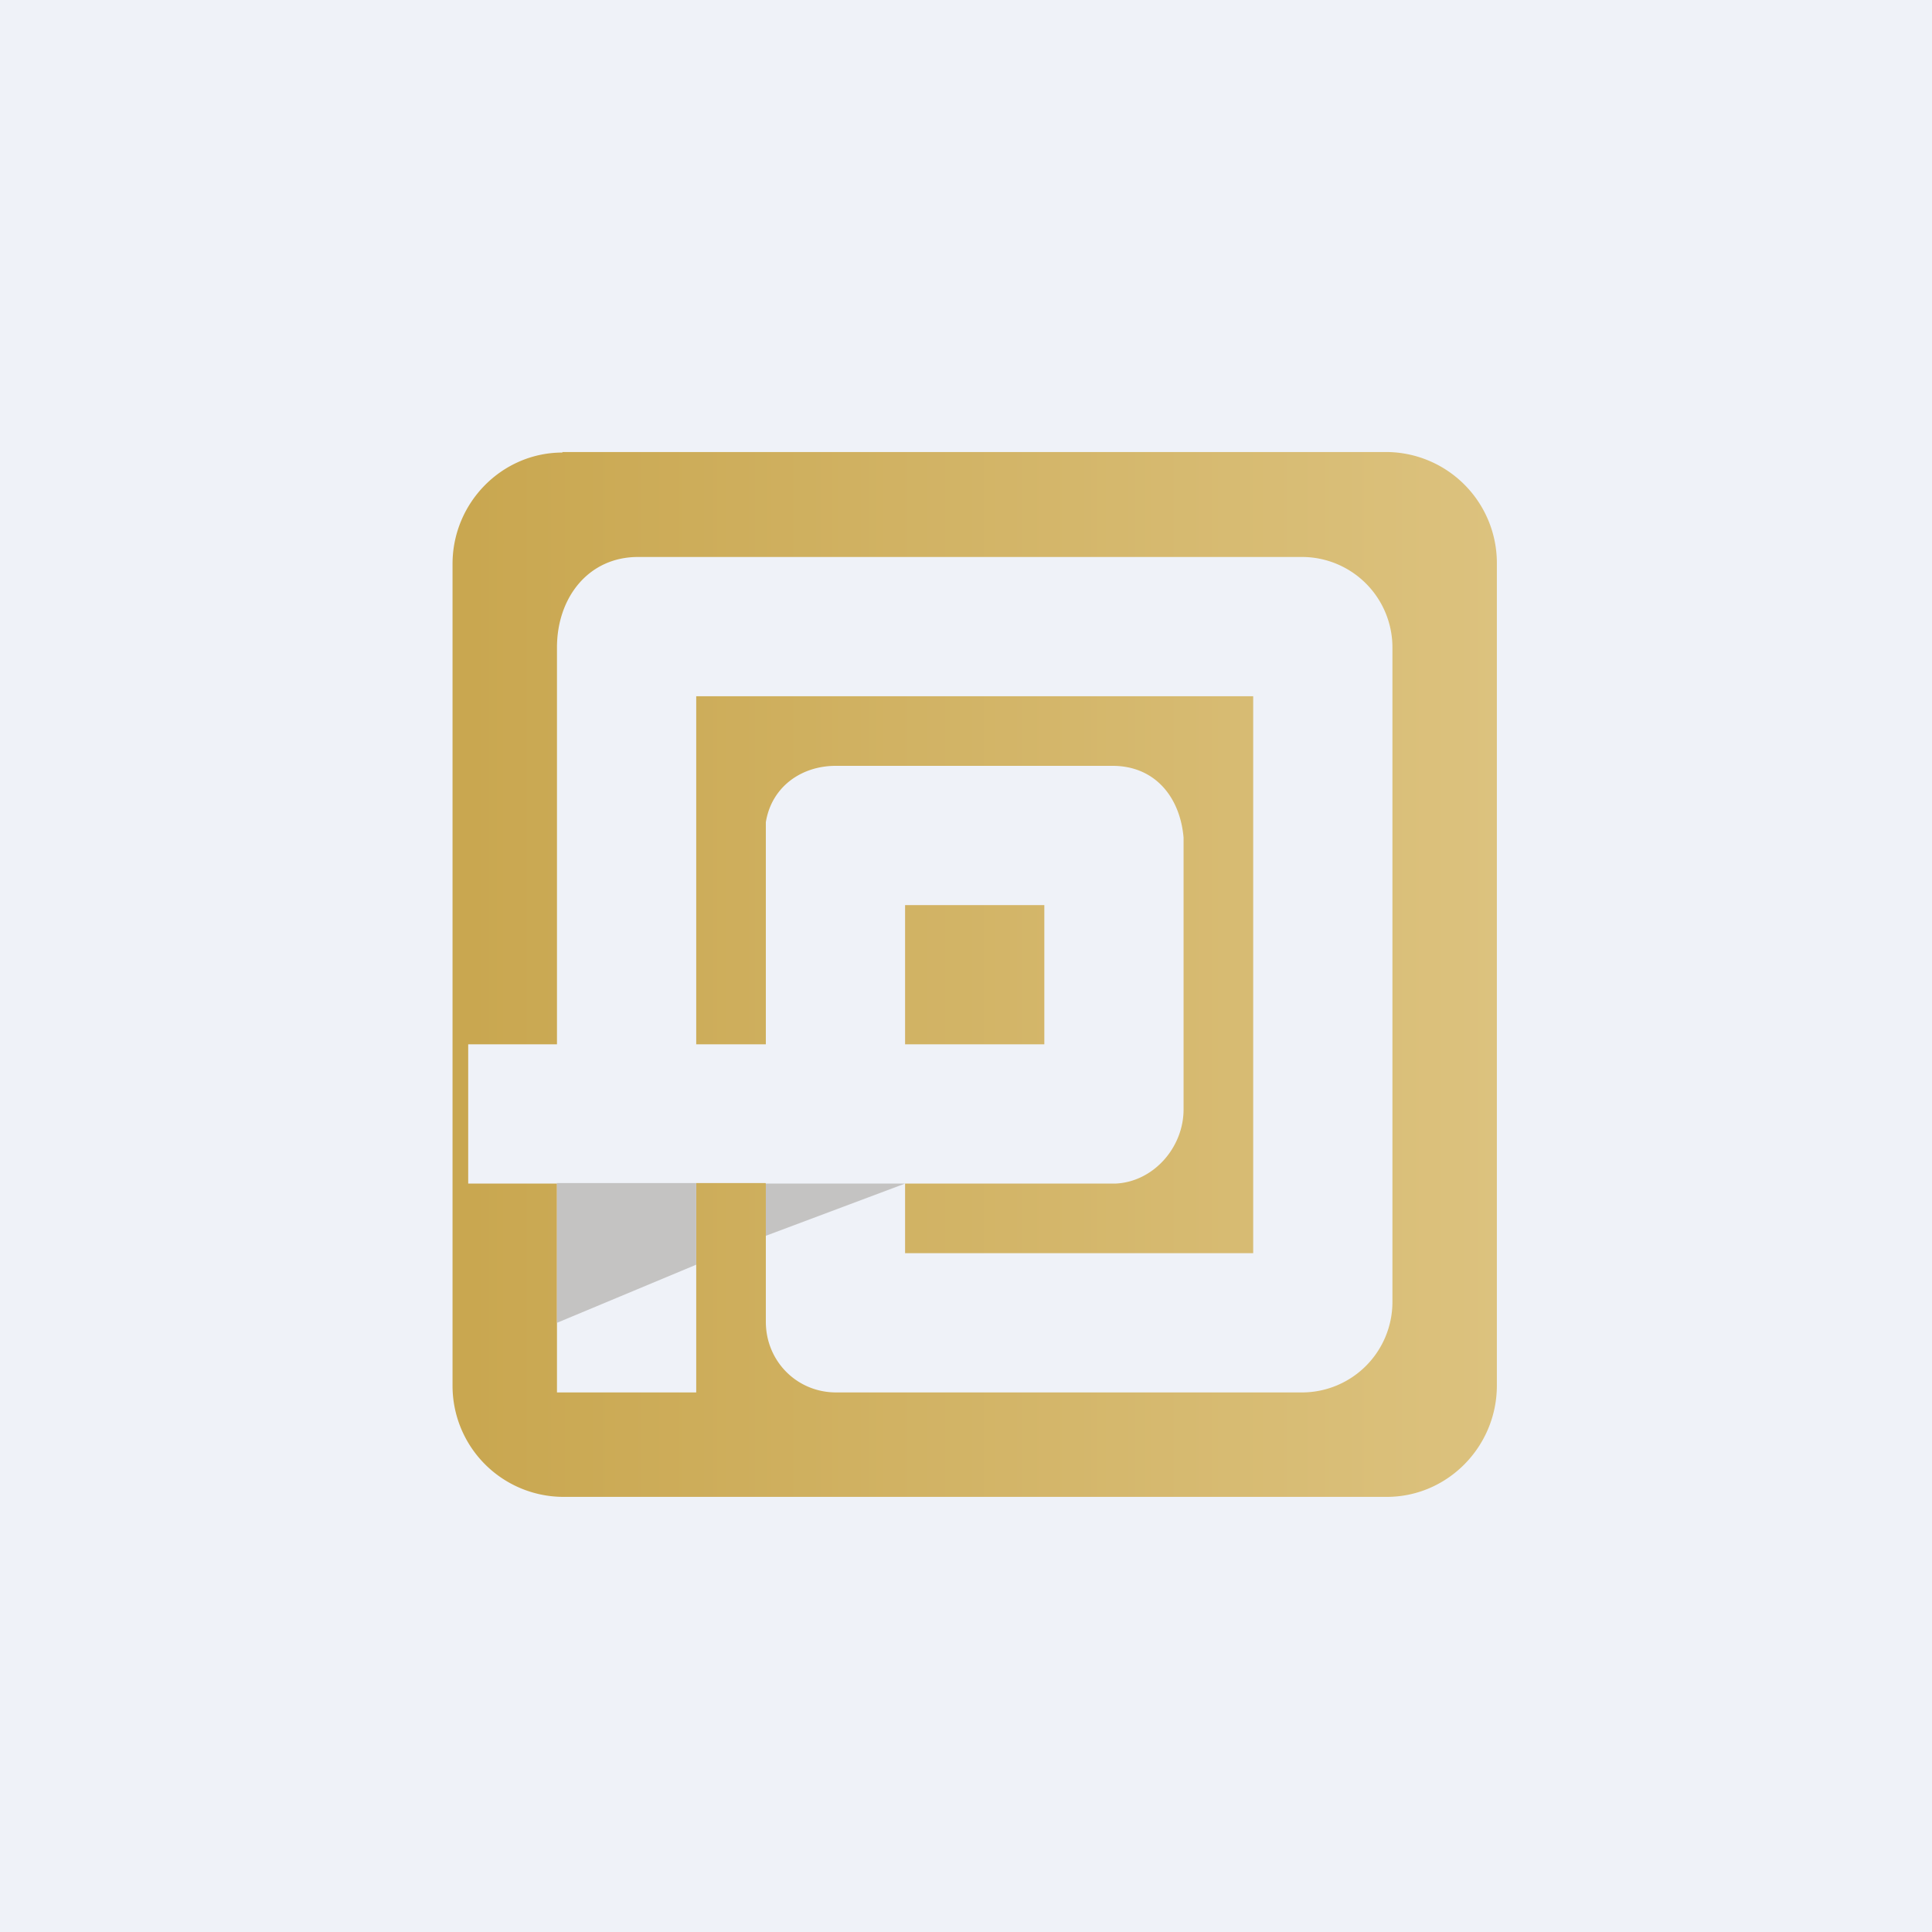
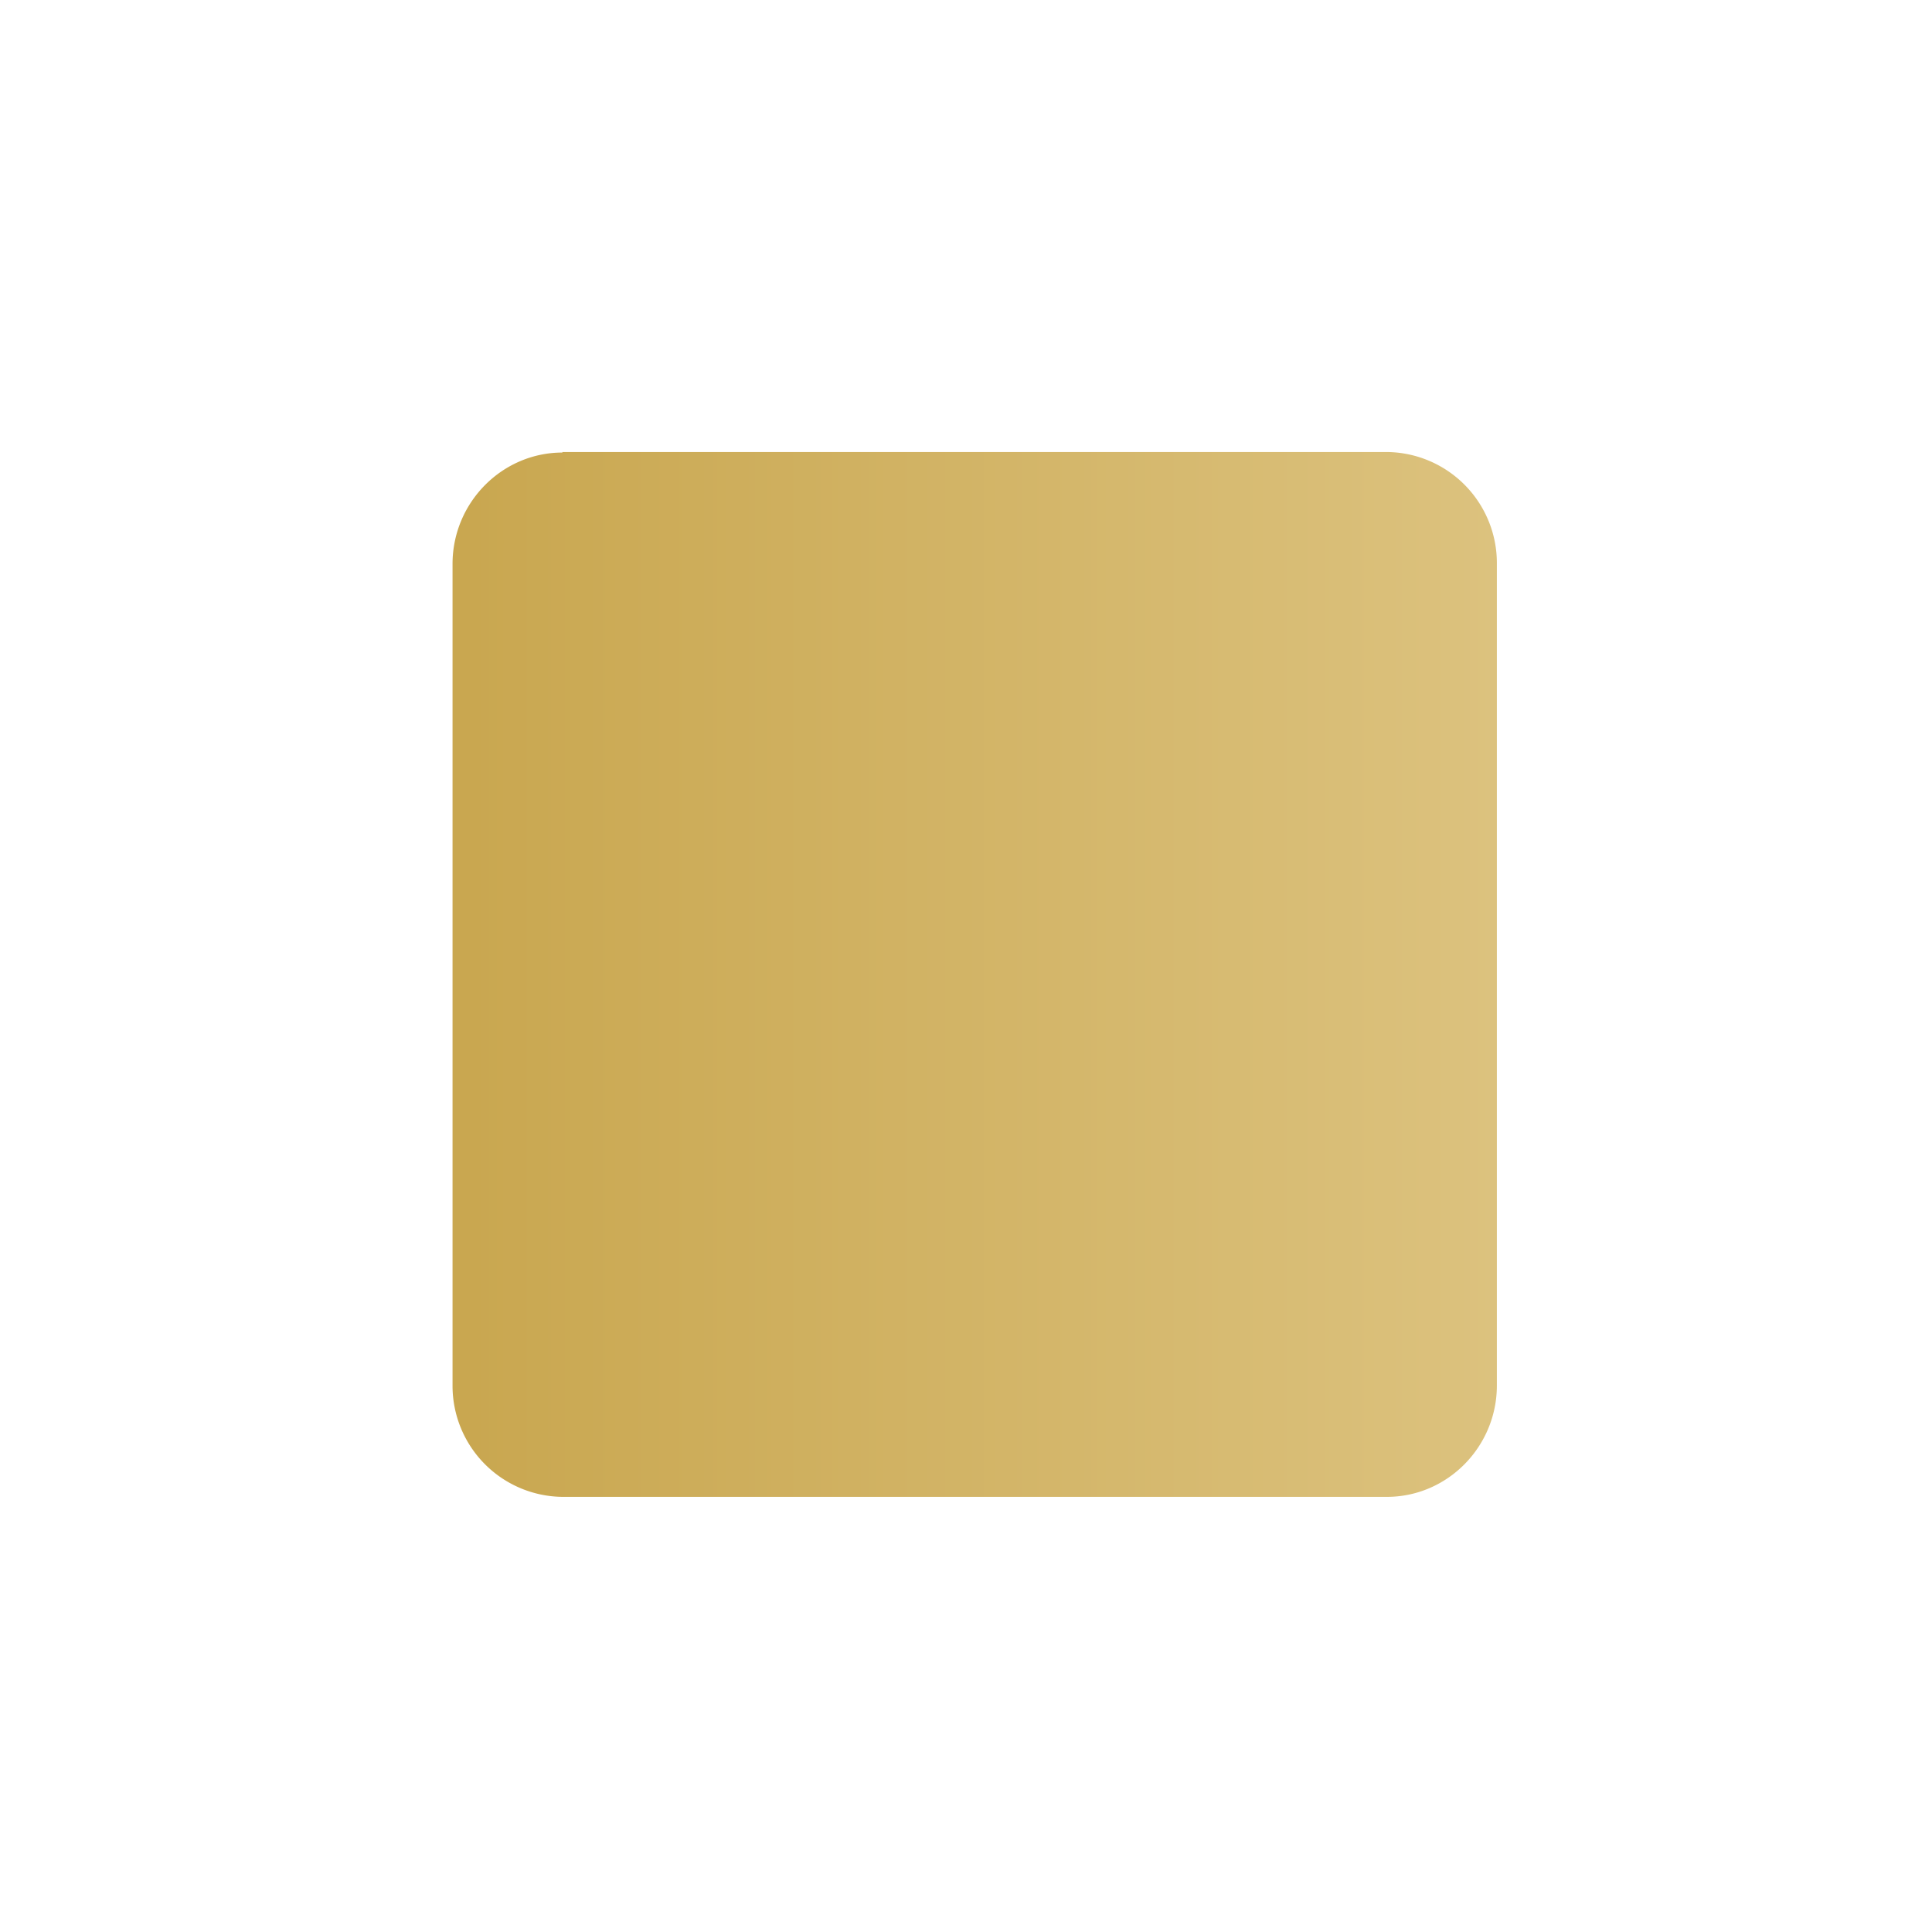
<svg xmlns="http://www.w3.org/2000/svg" viewBox="0 0 55.5 55.5">
-   <path d="M 0,0 H 55.5 V 55.5 H 0 Z" fill="rgb(239, 242, 248)" />
  <path d="M 16.15,12.985 H 39.84 A 3.19,3.19 0 0,1 43,16.2 V 39.8 C 43,41.56 41.58,43 39.84,43 H 16.16 A 3.19,3.19 0 0,1 13,39.8 V 16.2 C 13,14.44 14.42,13 16.16,13 Z" fill="url(#a)" />
-   <path d="M 21.99,33.985 H 20 V 40 H 16 V 34 H 13.45 V 30 H 16 V 18.6 C 16,17.17 16.9,16 18.33,16 H 37.42 A 2.6,2.6 0 0,1 40,18.6 V 37.4 A 2.6,2.6 0 0,1 37.42,40 H 24.02 C 22.89,40 22,39.1 22,37.97 V 34 Z M 30,30 V 26 H 26 V 30 H 30 Z M 34,24.06 V 31.87 C 34,32.97 33.13,33.95 32.05,34 H 26 V 36 H 36 V 20 H 20 V 30 H 22 V 23.62 C 22.16,22.62 23,22 24.01,22 H 31.96 C 33.18,22 33.9,22.9 34,24.06 Z" fill="rgb(239, 242, 248)" />
-   <path d="M 15.99,33.985 H 20 V 36.33 L 16,38 V 34 Z M 22,34 H 26 L 22,35.5 V 34 Z" fill="rgb(196, 195, 194)" />
  <defs>
    <linearGradient id="a" x1="43" x2="13.5" y1="27" y2="27" gradientUnits="userSpaceOnUse">
      <stop stop-color="rgb(220, 194, 126)" offset="0" />
      <stop stop-color="rgb(201, 167, 80)" offset="1" />
    </linearGradient>
  </defs>
</svg>